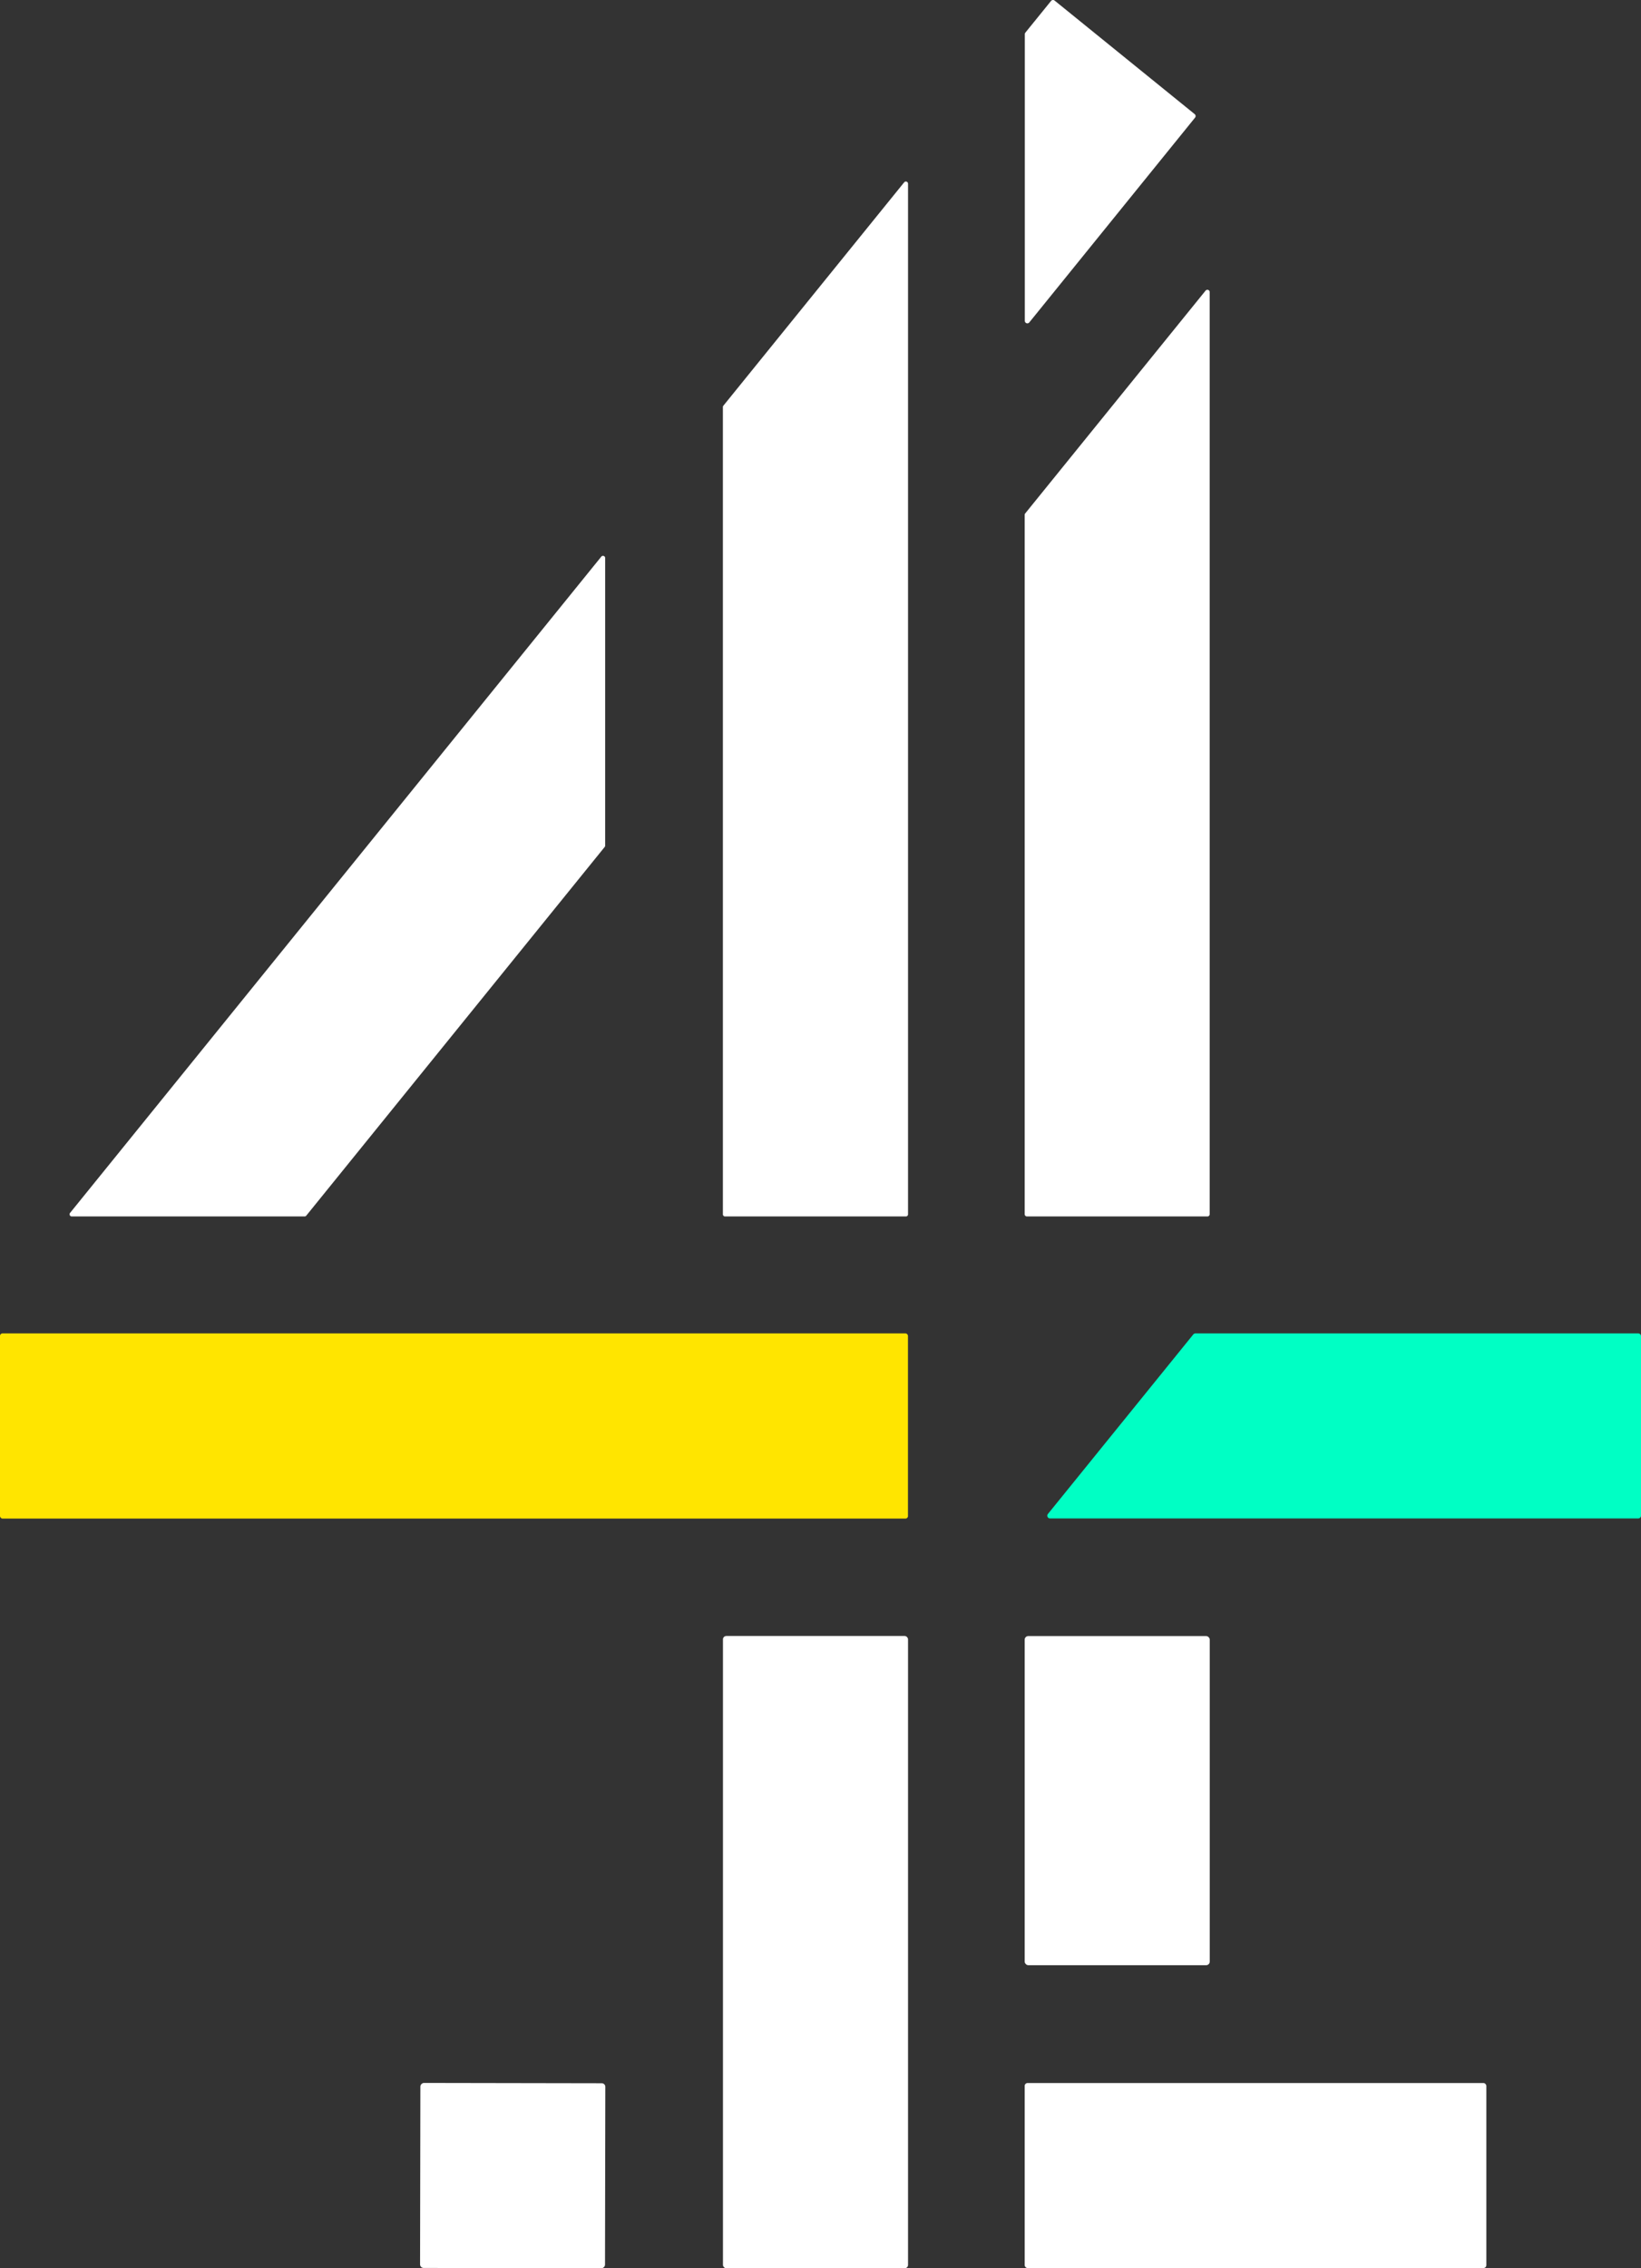
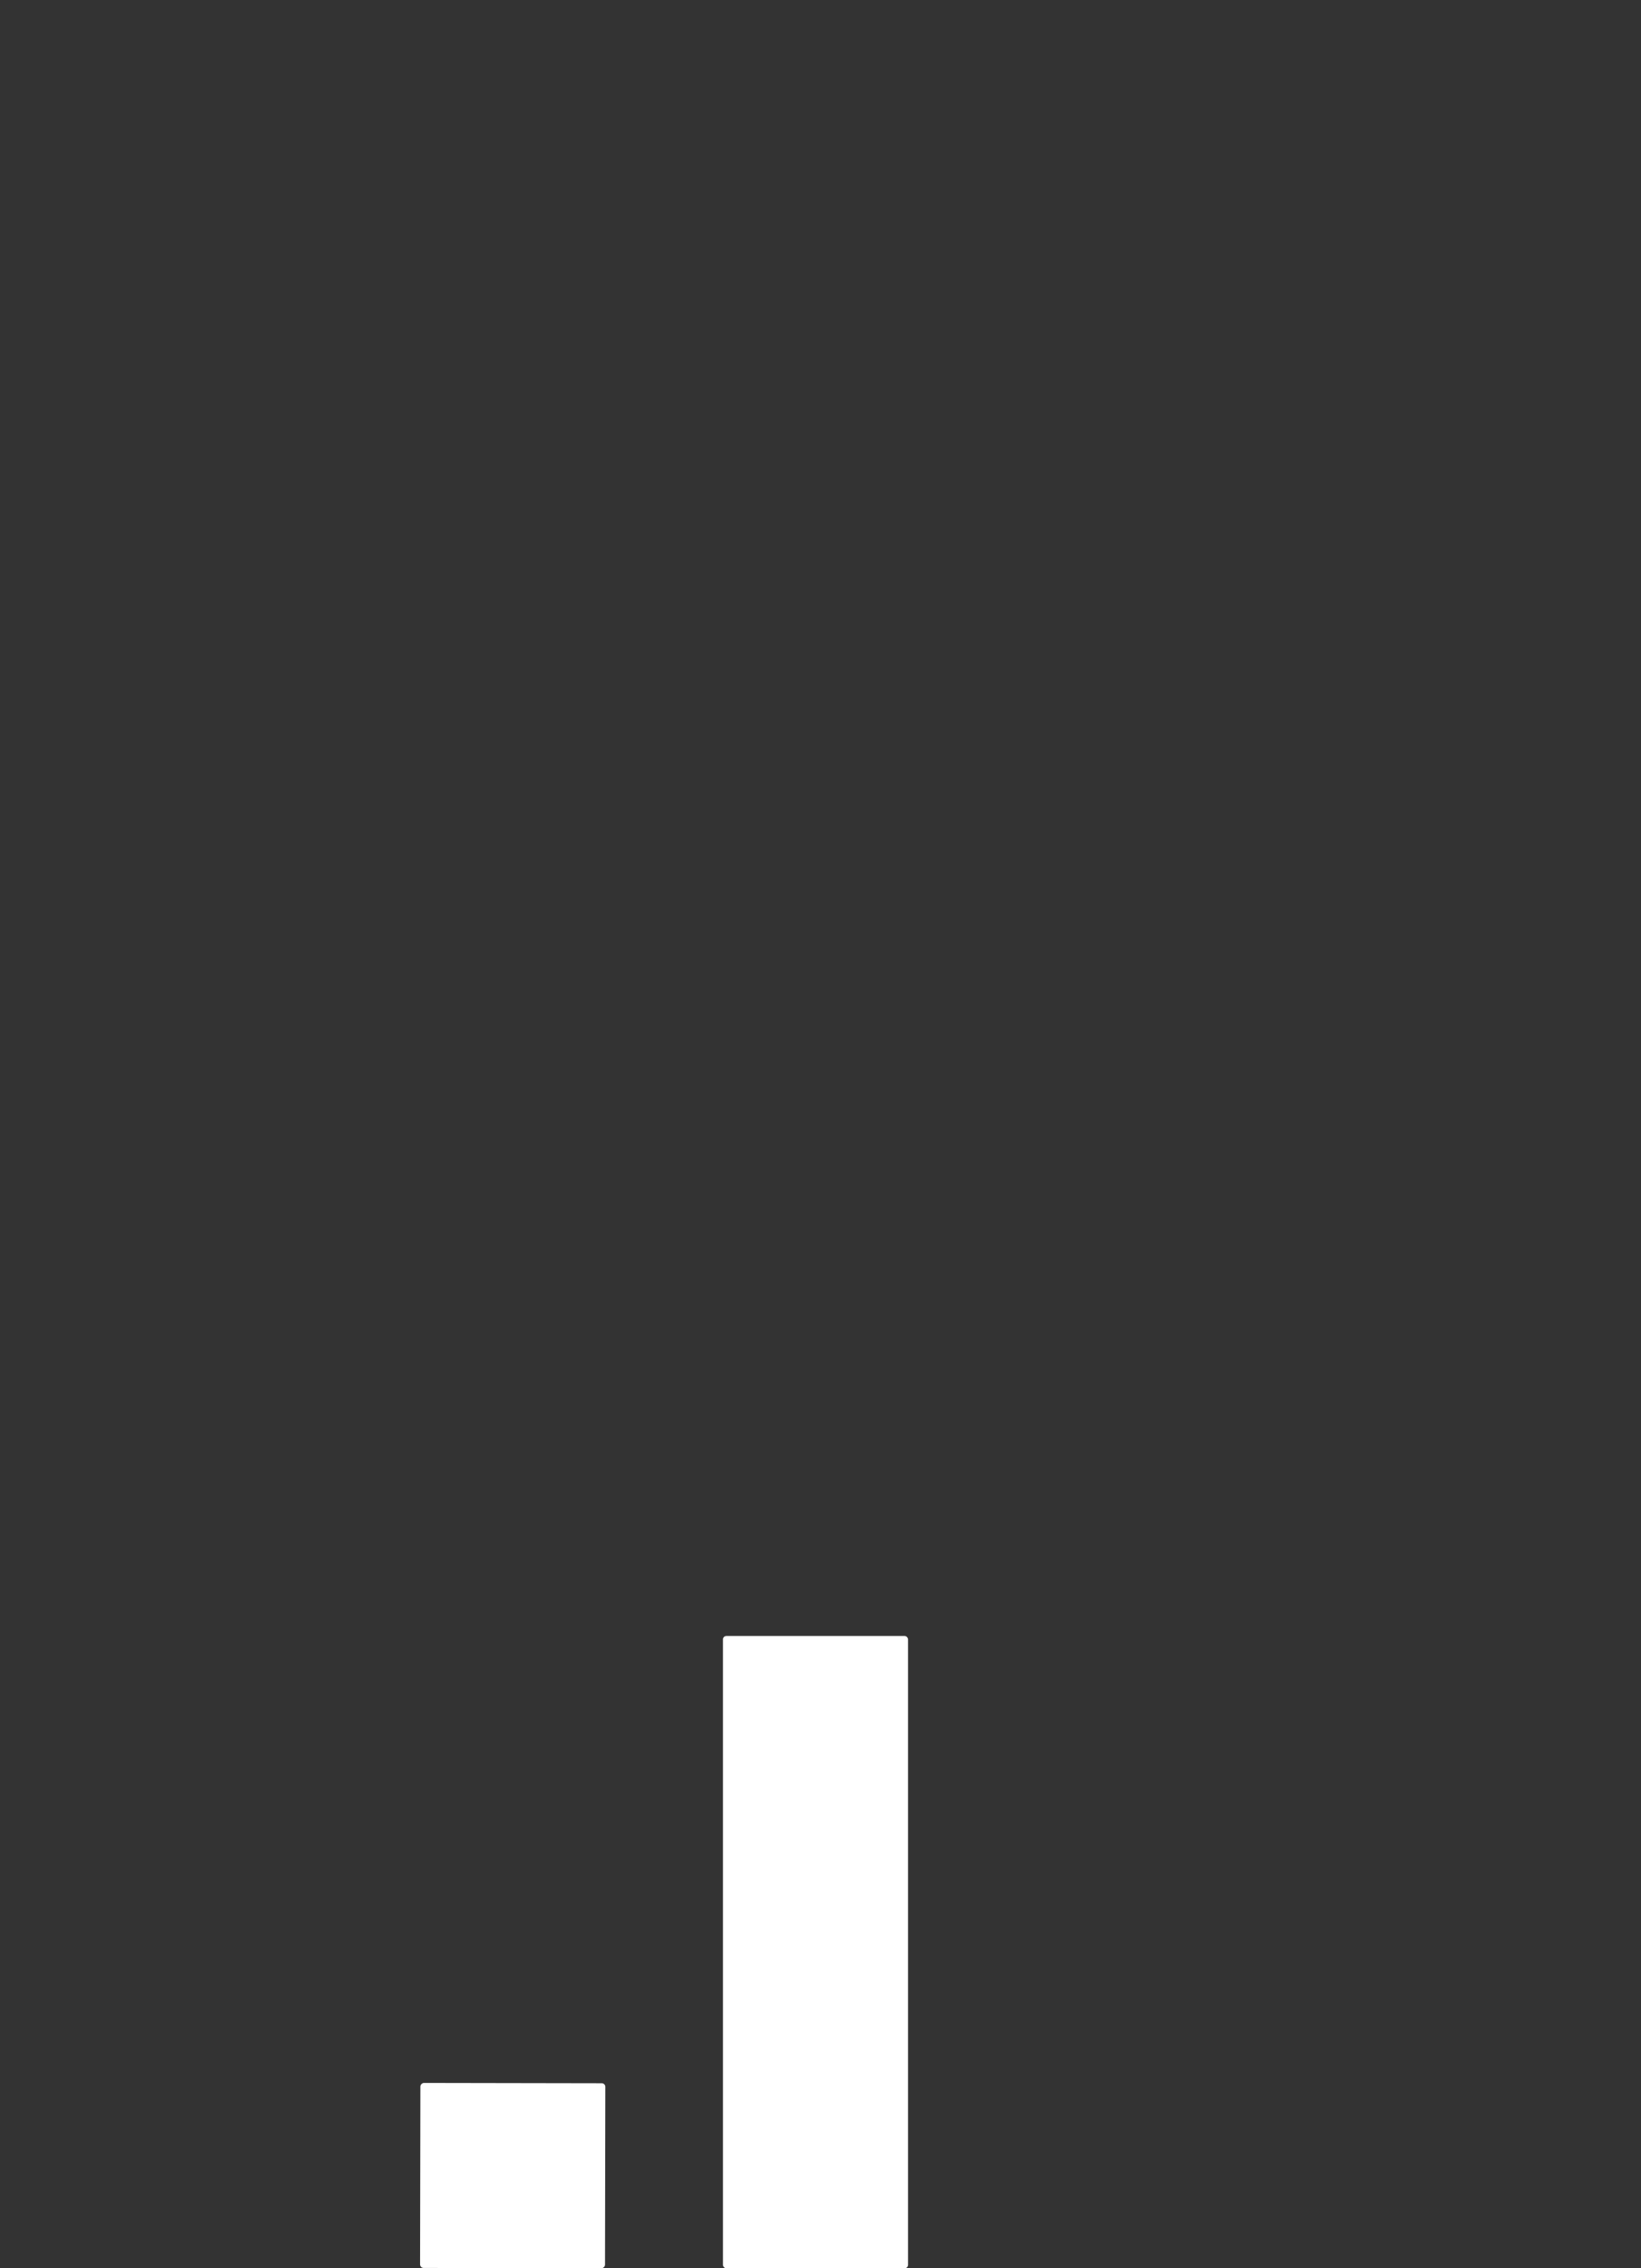
<svg xmlns="http://www.w3.org/2000/svg" id="Layer_2" data-name="Layer 2" viewBox="0 0 240.99 332.99">
  <rect x="0" y="0" width="240.99" height="332.99" fill="#333333" stroke="none" />
  <defs>
    <style>.cls-2{stroke-width:0;fill:#fff}</style>
  </defs>
  <g id="Layer_1-2" data-name="Layer 1">
-     <path class="cls-2" d="m154.87.08 20.57 16.67c.16.13.19.36.06.52l-24.34 30.06a.37.37 0 0 1-.66-.23V5.02a.4.4 0 0 1 .08-.23l3.77-4.65c.13-.16.36-.19.52-.06ZM133.03 178.58h-26.55c-.18 0-.32-.14-.32-.32V59.76c0-.07.02-.14.07-.2l26.55-32.79c.11-.14.31-.16.45-.05.08.06.12.15.12.25v151.29c0 .18-.14.32-.32.32ZM177.31 178.58h-26.49c-.19 0-.34-.15-.34-.34V75.58c0-.08.03-.15.08-.21l26.49-32.71c.12-.14.34-.16.48-.04.07.06.12.15.12.25v135.37c0 .19-.15.34-.34.34ZM44.73 178.58H10.54c-.18 0-.32-.14-.32-.32 0-.07.02-.14.07-.2L88.3 81.72c.11-.14.31-.16.45-.05.08.06.12.15.12.25v42.22c0 .07-.02.14-.07.2l-43.82 54.12c-.06.08-.15.12-.25.12Z" />
-     <rect y="195.75" width="133.34" height="27.18" rx=".36" ry=".36" style="stroke-width:0;fill:#ffe500" />
-     <path d="M240.99 196.15v26.36c0 .22-.18.4-.4.4H154.2c-.22 0-.4-.18-.4-.4 0-.09.03-.18.09-.25l21.35-26.36a.42.42 0 0 1 .31-.15h65.04c.22 0 .4.18.4.4Z" style="fill:#00ffc4;stroke-width:0" />
    <rect class="cls-2" x="106.17" y="240.17" width="27.18" height="92.82" rx=".49" ry=".49" />
-     <rect class="cls-2" x="150.48" y="240.18" width="27.18" height="48.32" rx=".53" ry=".53" />
    <rect class="cls-2" x="61.71" y="305.81" width="27.16" height="27.16" rx=".52" ry=".52" transform="rotate(-89.9 75.29 319.388)" />
-     <rect class="cls-2" x="150.48" y="305.8" width="67.8" height="27.16" rx=".42" ry=".42" />
  </g>
</svg>